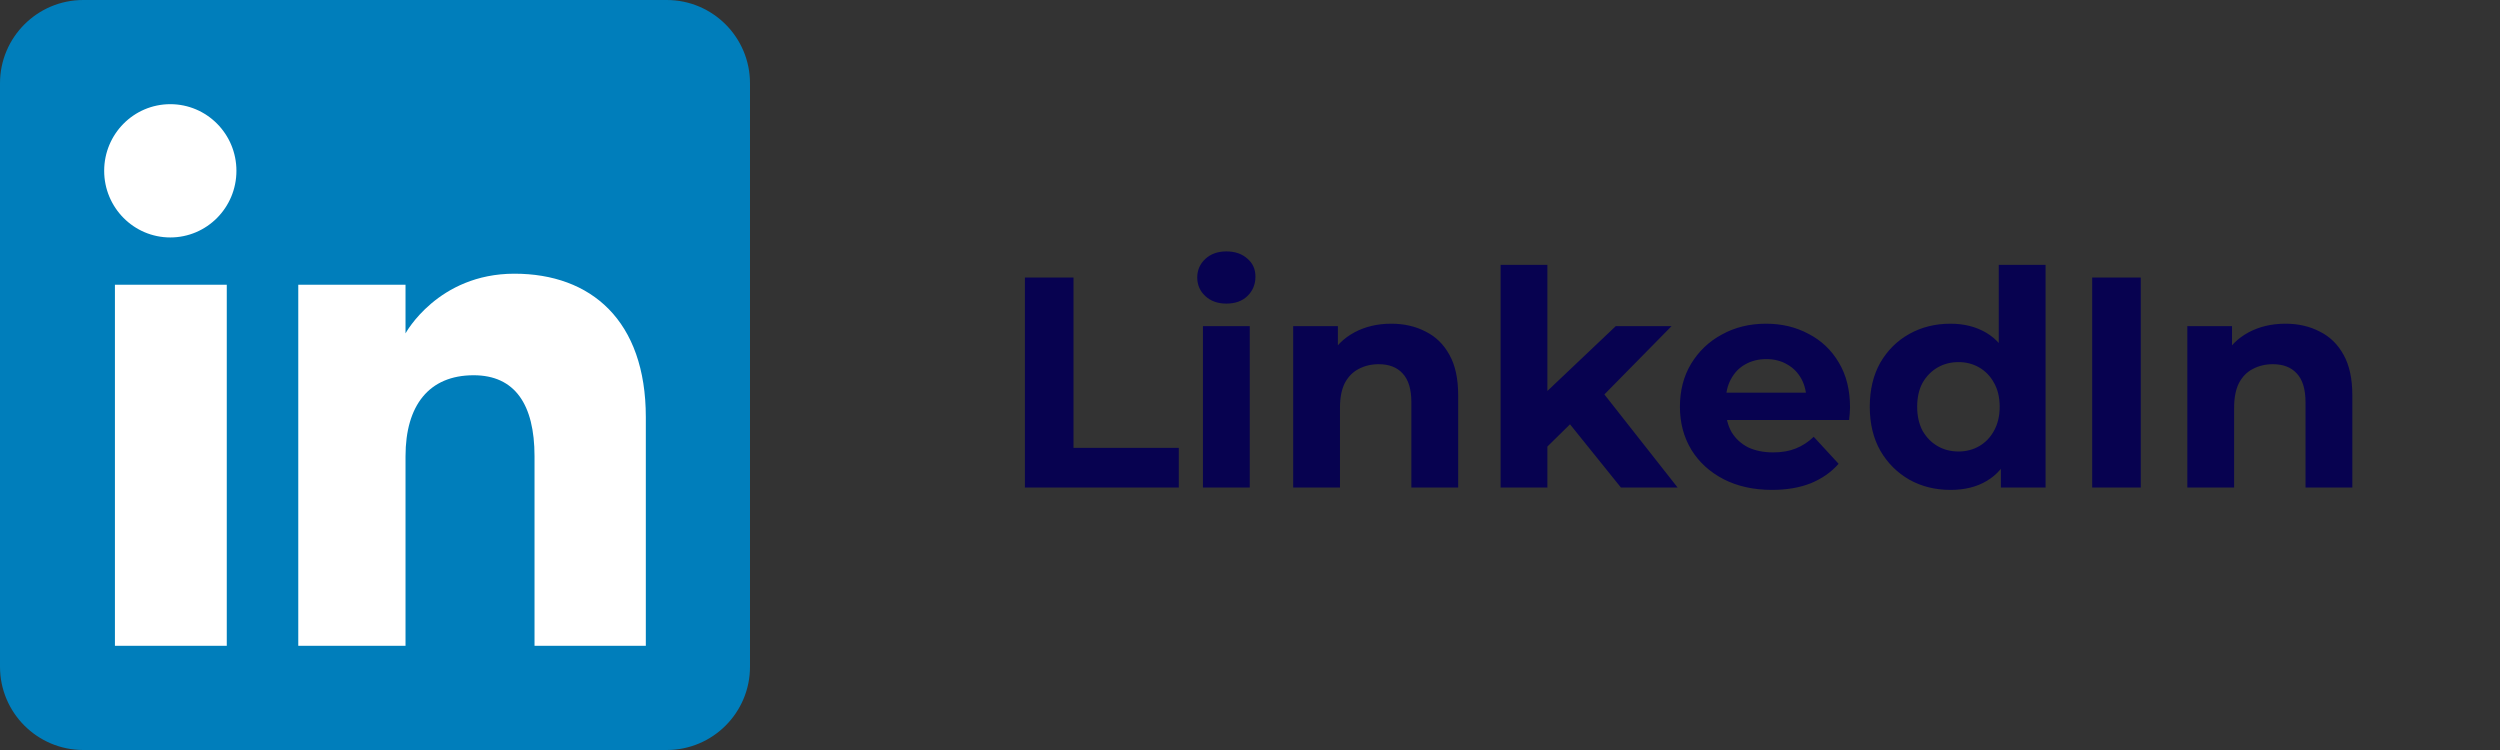
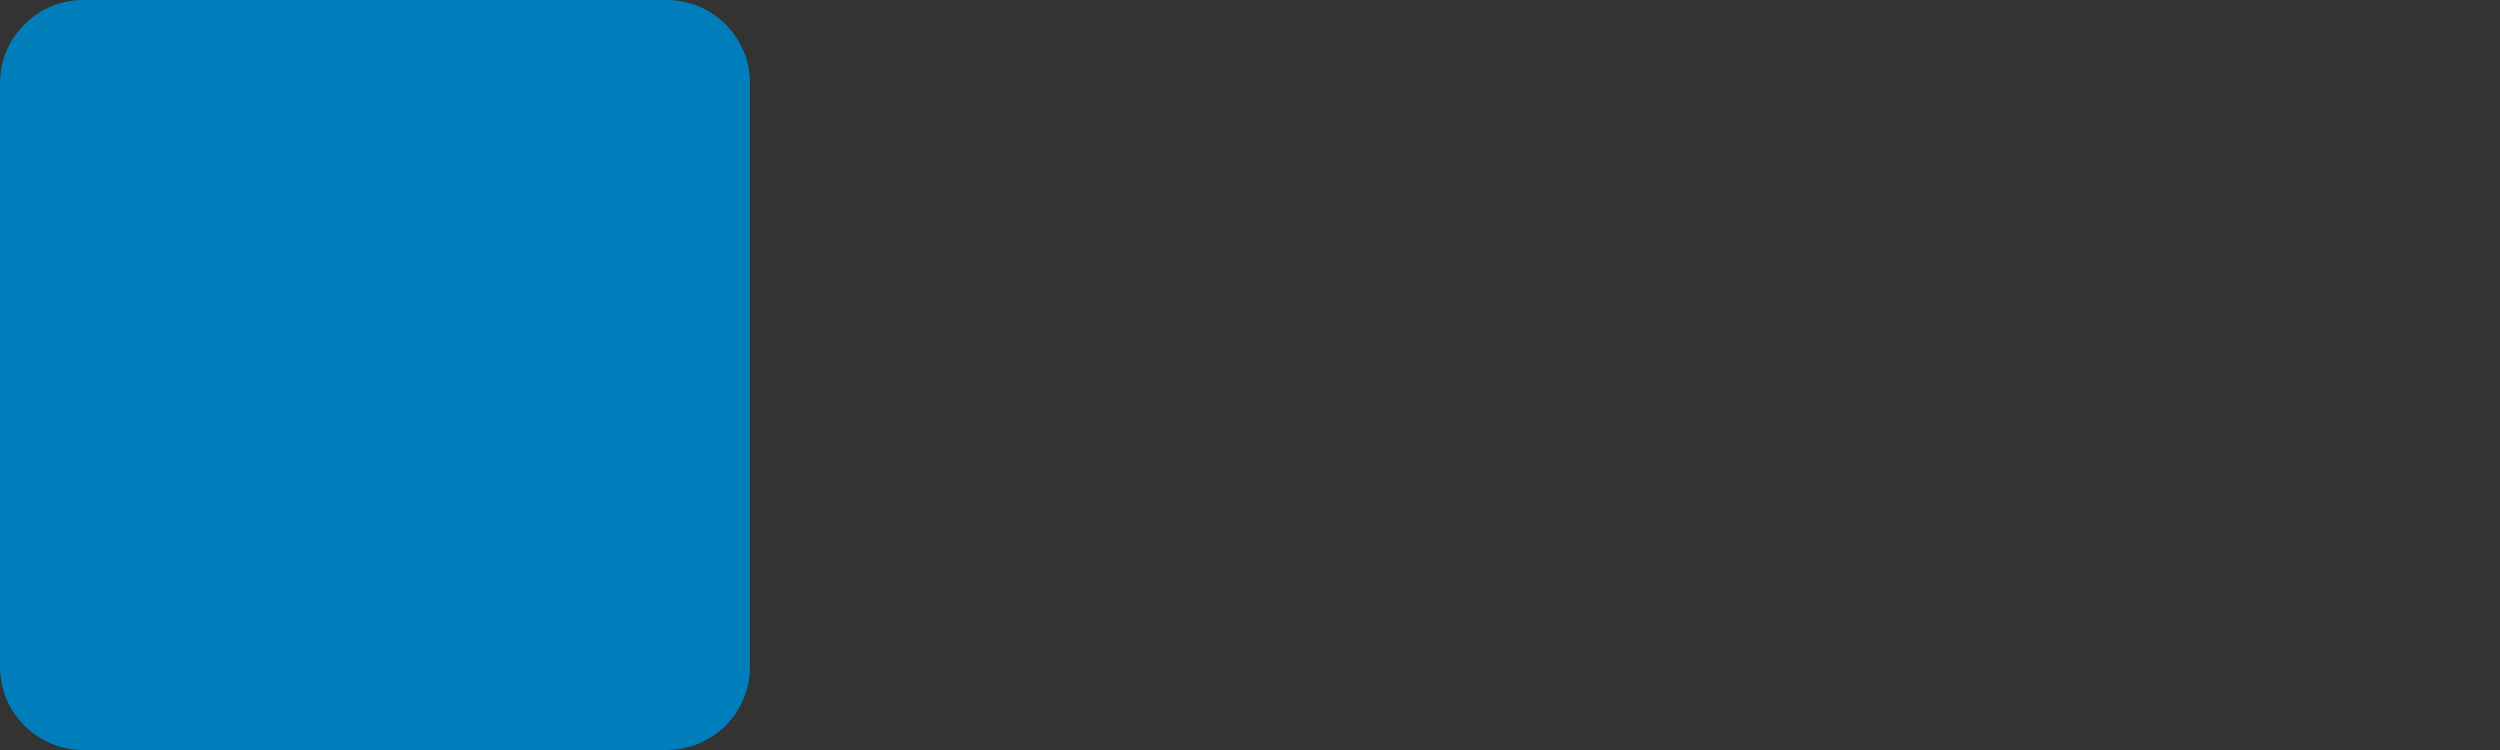
<svg xmlns="http://www.w3.org/2000/svg" width="100" height="30" viewBox="0 0 100 30" fill="none">
  <rect x="0" y="0" width="100" height="30" fill="#333333" stroke="none" />
  <g clip-path="url(#clip0_392_1399)">
    <path fill-rule="evenodd" clip-rule="evenodd" d="M3.333 30H26.667C28.508 30 30 28.508 30 26.667V3.333C30 1.492 28.508 0 26.667 0H3.333C1.492 0 0 1.492 0 3.333V26.667C0 28.508 1.492 30 3.333 30Z" fill="#007EBB" />
-     <path fill-rule="evenodd" clip-rule="evenodd" d="M25.833 25.833H21.381V18.251C21.381 16.172 20.592 15.01 18.946 15.01C17.156 15.01 16.221 16.219 16.221 18.251V25.833H11.931V11.389H16.221V13.335C16.221 13.335 17.511 10.948 20.576 10.948C23.64 10.948 25.833 12.819 25.833 16.688V25.833ZM6.812 9.498C5.351 9.498 4.167 8.304 4.167 6.832C4.167 5.36 5.351 4.167 6.812 4.167C8.274 4.167 9.457 5.36 9.457 6.832C9.457 8.304 8.274 9.498 6.812 9.498ZM4.597 25.833H9.071V11.389H4.597V25.833Z" fill="white" />
  </g>
-   <path d="M40.996 19.5V11.1H42.94V17.916H47.152V19.5H40.996ZM48.118 19.5V13.044H49.99V19.5H48.118ZM49.054 12.144C48.71 12.144 48.43 12.044 48.214 11.844C47.998 11.644 47.89 11.396 47.89 11.1C47.89 10.804 47.998 10.556 48.214 10.356C48.43 10.156 48.71 10.056 49.054 10.056C49.398 10.056 49.678 10.152 49.894 10.344C50.11 10.528 50.218 10.768 50.218 11.064C50.218 11.376 50.11 11.636 49.894 11.844C49.686 12.044 49.406 12.144 49.054 12.144ZM55.651 12.948C56.163 12.948 56.619 13.052 57.019 13.26C57.427 13.46 57.747 13.772 57.979 14.196C58.211 14.612 58.327 15.148 58.327 15.804V19.5H56.455V16.092C56.455 15.572 56.339 15.188 56.107 14.94C55.883 14.692 55.563 14.568 55.147 14.568C54.851 14.568 54.583 14.632 54.343 14.76C54.111 14.88 53.927 15.068 53.791 15.324C53.663 15.58 53.599 15.908 53.599 16.308V19.5H51.727V13.044H53.515V14.832L53.179 14.292C53.411 13.86 53.743 13.528 54.175 13.296C54.607 13.064 55.099 12.948 55.651 12.948ZM61.572 18.18L61.62 15.9L64.632 13.044H66.864L63.972 15.984L63 16.776L61.572 18.18ZM60.024 19.5V10.596H61.896V19.5H60.024ZM64.836 19.5L62.652 16.788L63.828 15.336L67.104 19.5H64.836ZM70.88 19.596C70.144 19.596 69.496 19.452 68.936 19.164C68.385 18.876 67.957 18.484 67.653 17.988C67.349 17.484 67.197 16.912 67.197 16.272C67.197 15.624 67.344 15.052 67.641 14.556C67.945 14.052 68.356 13.66 68.876 13.38C69.397 13.092 69.984 12.948 70.641 12.948C71.272 12.948 71.841 13.084 72.344 13.356C72.856 13.62 73.26 14.004 73.556 14.508C73.853 15.004 74.001 15.6 74.001 16.296C74.001 16.368 73.996 16.452 73.989 16.548C73.981 16.636 73.972 16.72 73.965 16.8H68.721V15.708H72.981L72.26 16.032C72.26 15.696 72.192 15.404 72.056 15.156C71.921 14.908 71.733 14.716 71.493 14.58C71.252 14.436 70.972 14.364 70.653 14.364C70.332 14.364 70.049 14.436 69.8 14.58C69.561 14.716 69.373 14.912 69.237 15.168C69.1 15.416 69.032 15.712 69.032 16.056V16.344C69.032 16.696 69.109 17.008 69.26 17.28C69.421 17.544 69.641 17.748 69.921 17.892C70.209 18.028 70.544 18.096 70.928 18.096C71.272 18.096 71.573 18.044 71.829 17.94C72.093 17.836 72.332 17.68 72.549 17.472L73.544 18.552C73.249 18.888 72.876 19.148 72.428 19.332C71.981 19.508 71.465 19.596 70.88 19.596ZM78.019 19.596C77.411 19.596 76.863 19.46 76.375 19.188C75.887 18.908 75.499 18.52 75.211 18.024C74.931 17.528 74.791 16.944 74.791 16.272C74.791 15.592 74.931 15.004 75.211 14.508C75.499 14.012 75.887 13.628 76.375 13.356C76.863 13.084 77.411 12.948 78.019 12.948C78.563 12.948 79.039 13.068 79.447 13.308C79.855 13.548 80.171 13.912 80.395 14.4C80.619 14.888 80.731 15.512 80.731 16.272C80.731 17.024 80.623 17.648 80.407 18.144C80.191 18.632 79.879 18.996 79.471 19.236C79.071 19.476 78.587 19.596 78.019 19.596ZM78.343 18.06C78.647 18.06 78.923 17.988 79.171 17.844C79.419 17.7 79.615 17.496 79.759 17.232C79.911 16.96 79.987 16.64 79.987 16.272C79.987 15.896 79.911 15.576 79.759 15.312C79.615 15.048 79.419 14.844 79.171 14.7C78.923 14.556 78.647 14.484 78.343 14.484C78.031 14.484 77.751 14.556 77.503 14.7C77.255 14.844 77.055 15.048 76.903 15.312C76.759 15.576 76.687 15.896 76.687 16.272C76.687 16.64 76.759 16.96 76.903 17.232C77.055 17.496 77.255 17.7 77.503 17.844C77.751 17.988 78.031 18.06 78.343 18.06ZM80.035 19.5V18.18L80.071 16.26L79.951 14.352V10.596H81.823V19.5H80.035ZM83.687 19.5V11.1H85.631V19.5H83.687ZM91.417 12.948C91.929 12.948 92.385 13.052 92.785 13.26C93.193 13.46 93.513 13.772 93.745 14.196C93.977 14.612 94.093 15.148 94.093 15.804V19.5H92.221V16.092C92.221 15.572 92.105 15.188 91.873 14.94C91.649 14.692 91.329 14.568 90.913 14.568C90.617 14.568 90.349 14.632 90.109 14.76C89.877 14.88 89.693 15.068 89.557 15.324C89.429 15.58 89.365 15.908 89.365 16.308V19.5H87.493V13.044H89.281V14.832L88.945 14.292C89.177 13.86 89.509 13.528 89.941 13.296C90.373 13.064 90.865 12.948 91.417 12.948Z" fill="#070250" />
  <defs>
    <clipPath id="clip0_392_1399">
      <rect width="30" height="30" fill="white" />
    </clipPath>
  </defs>
</svg>